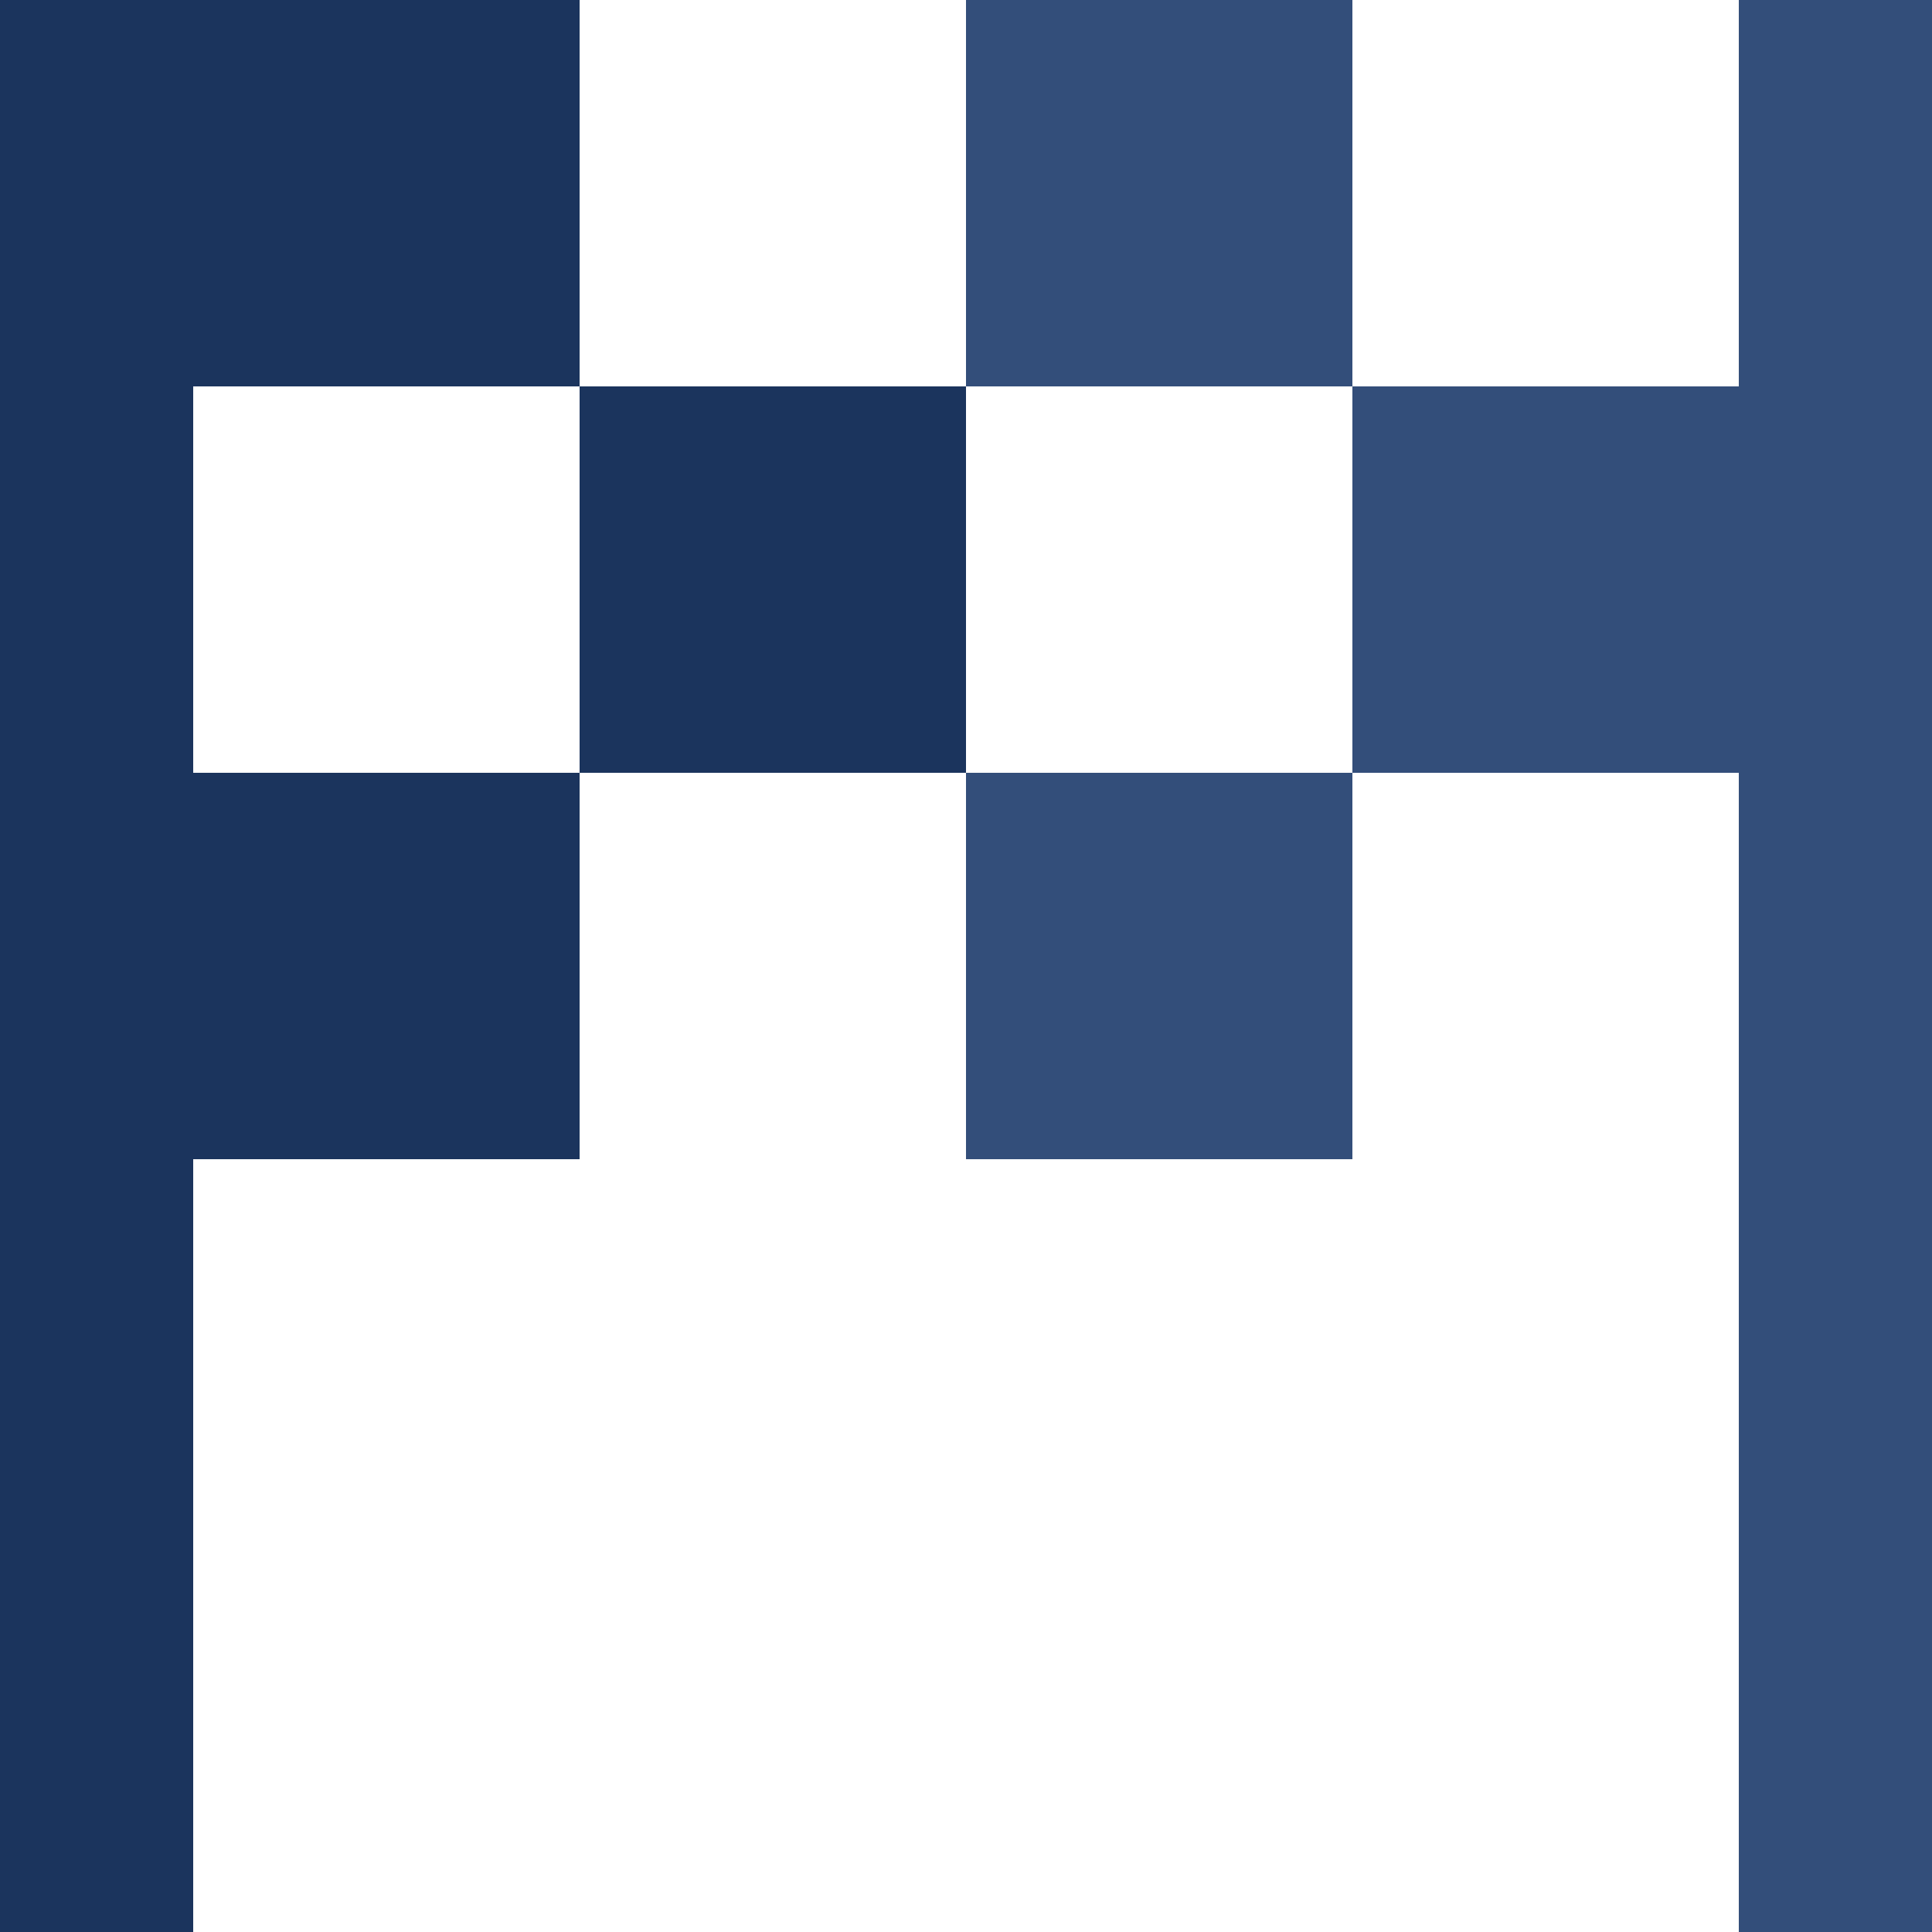
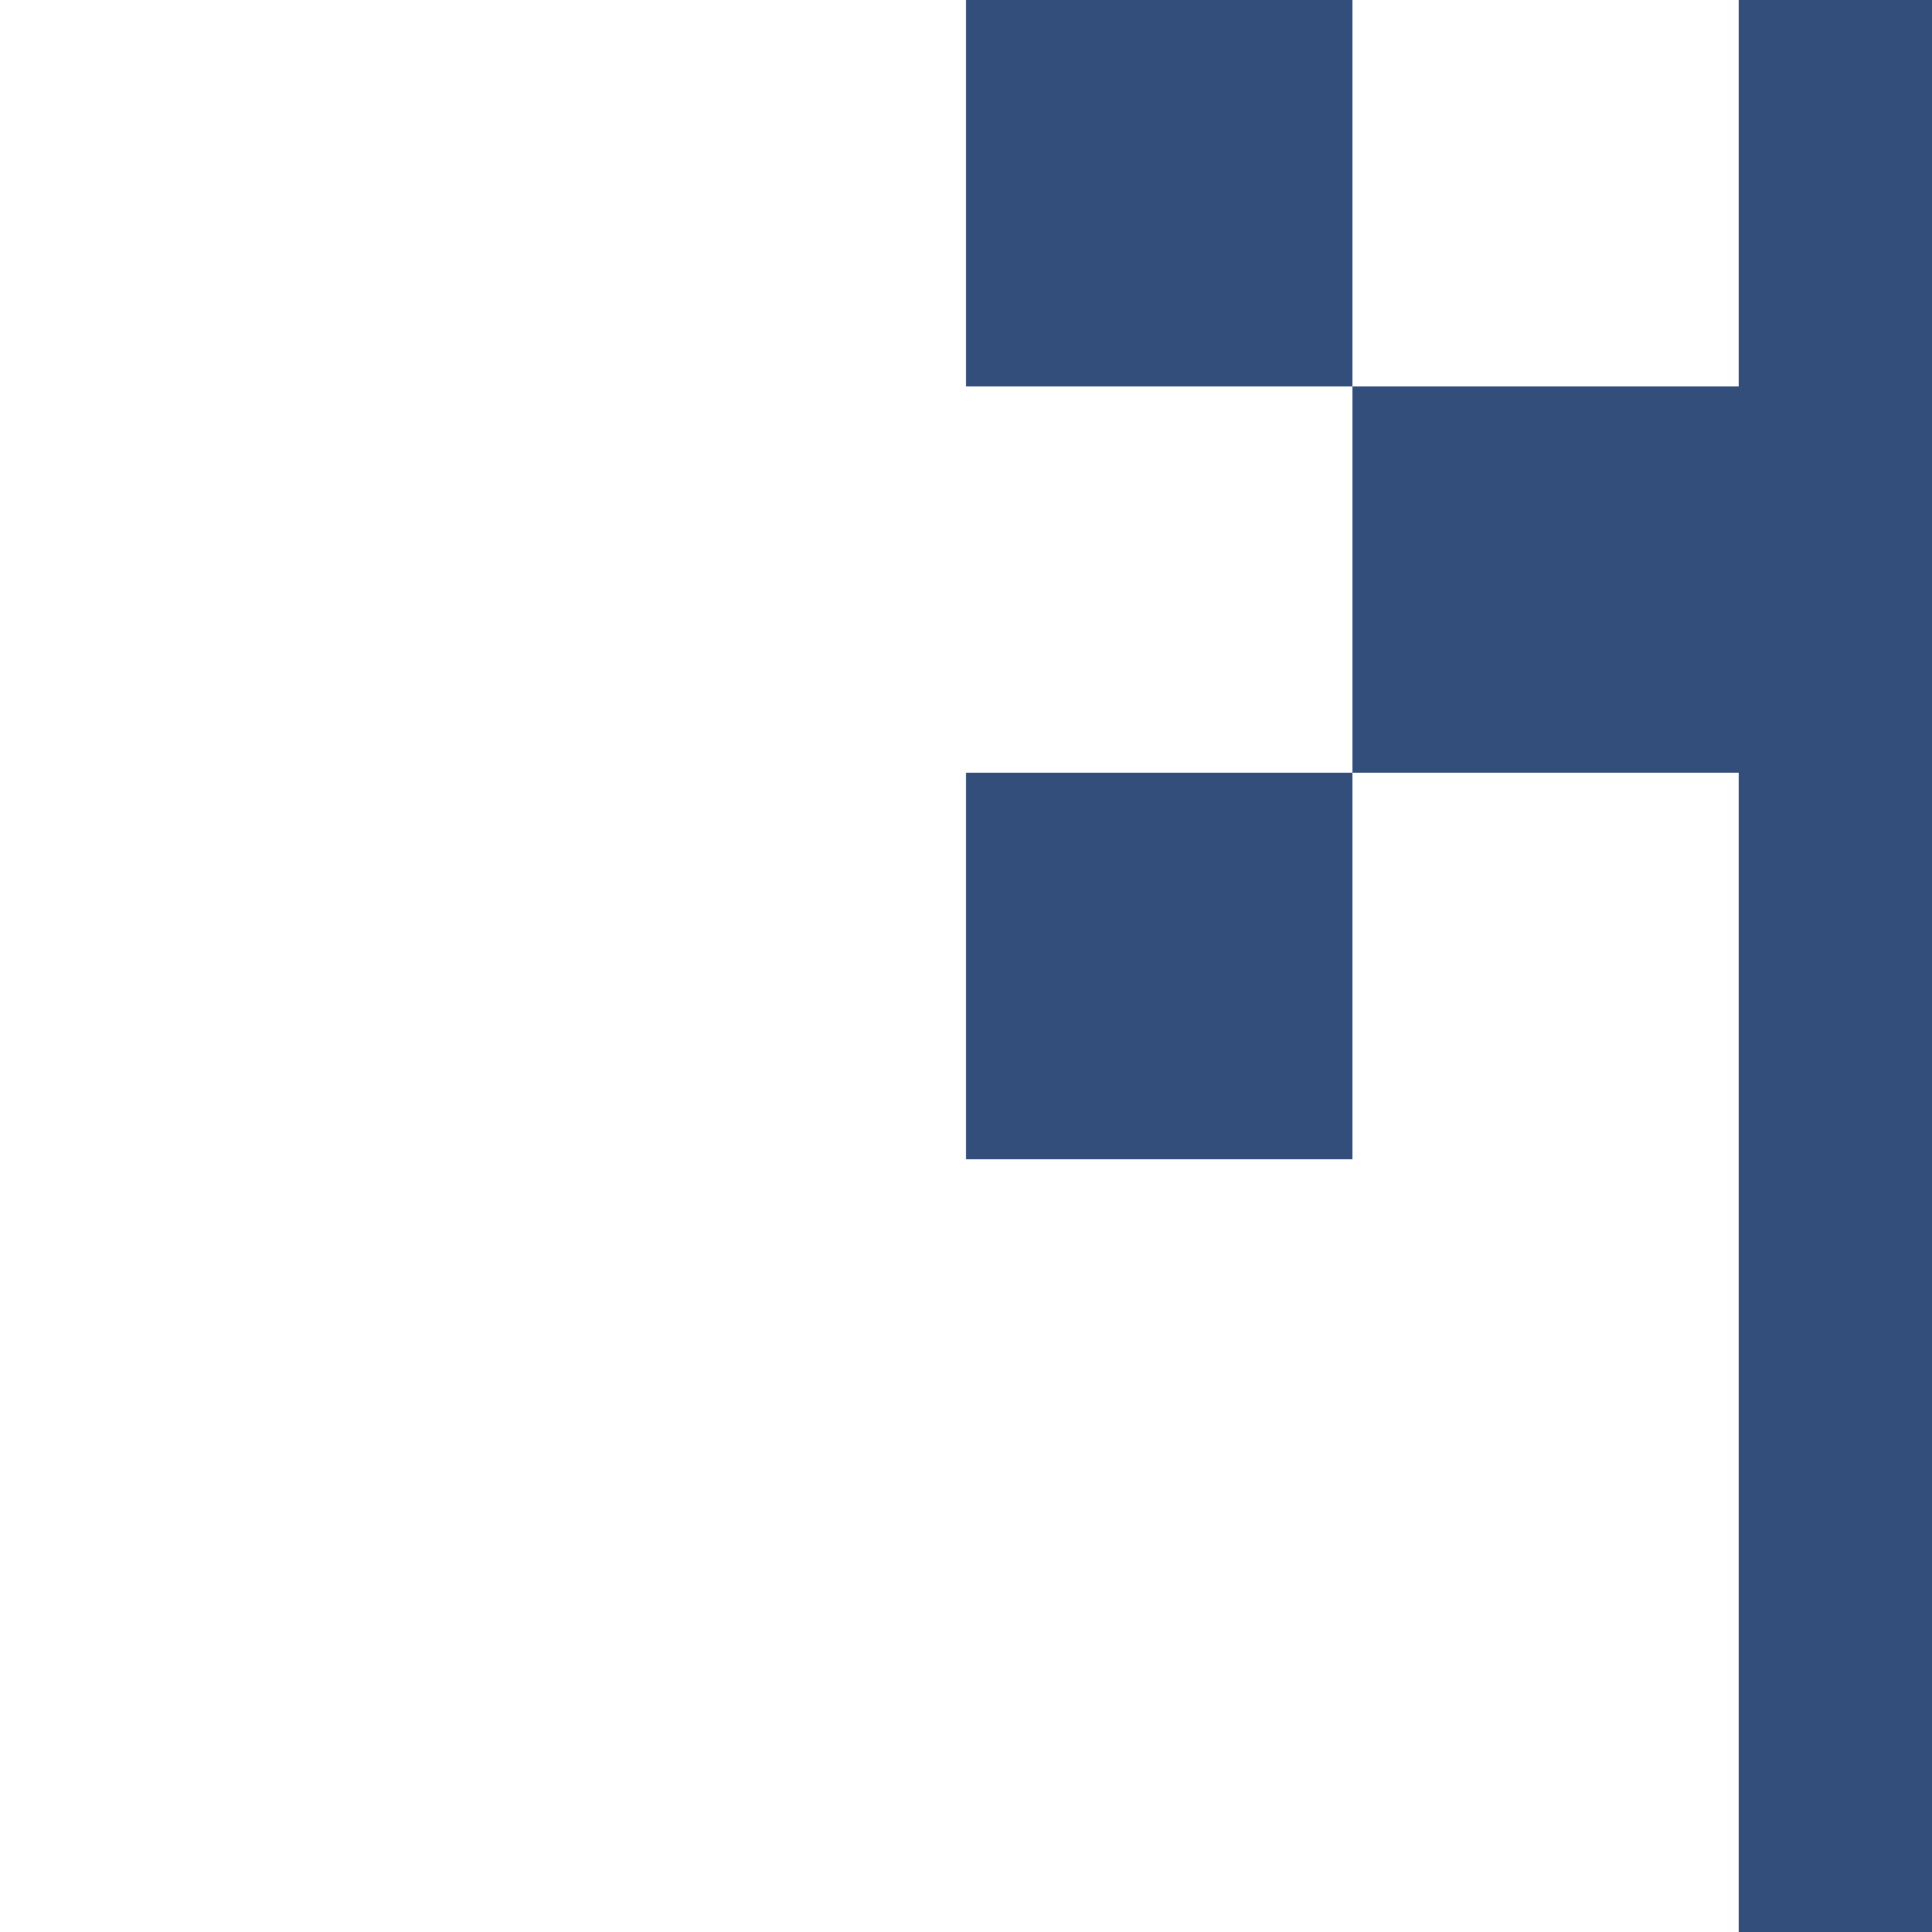
<svg xmlns="http://www.w3.org/2000/svg" width="66" height="66" viewBox="0 0 66 66" fill="none">
  <g clip-path="url(#clip0_330_6641)">
    <path fill-rule="evenodd" clip-rule="evenodd" d="M6.6 26.4H19.8V39.6H6.6V66H0V0H19.8V13.2H6.6V26.4Z" fill="#1B345D" />
-     <path d="M19.8 13.2V26.4H33V13.2H19.8Z" fill="#1B345D" />
  </g>
  <path fill-rule="evenodd" clip-rule="evenodd" d="M33 39.6H46.2V26.4H59.4V66H66V0H59.4V13.2H46.2V0H33V13.2H46.2V26.4H33V39.6Z" fill="#334E7A" />
  <defs>
    <clipPath id="clip0_330_6641">
-       <rect width="33" height="66" fill="white" />
-     </clipPath>
+       </clipPath>
  </defs>
</svg>